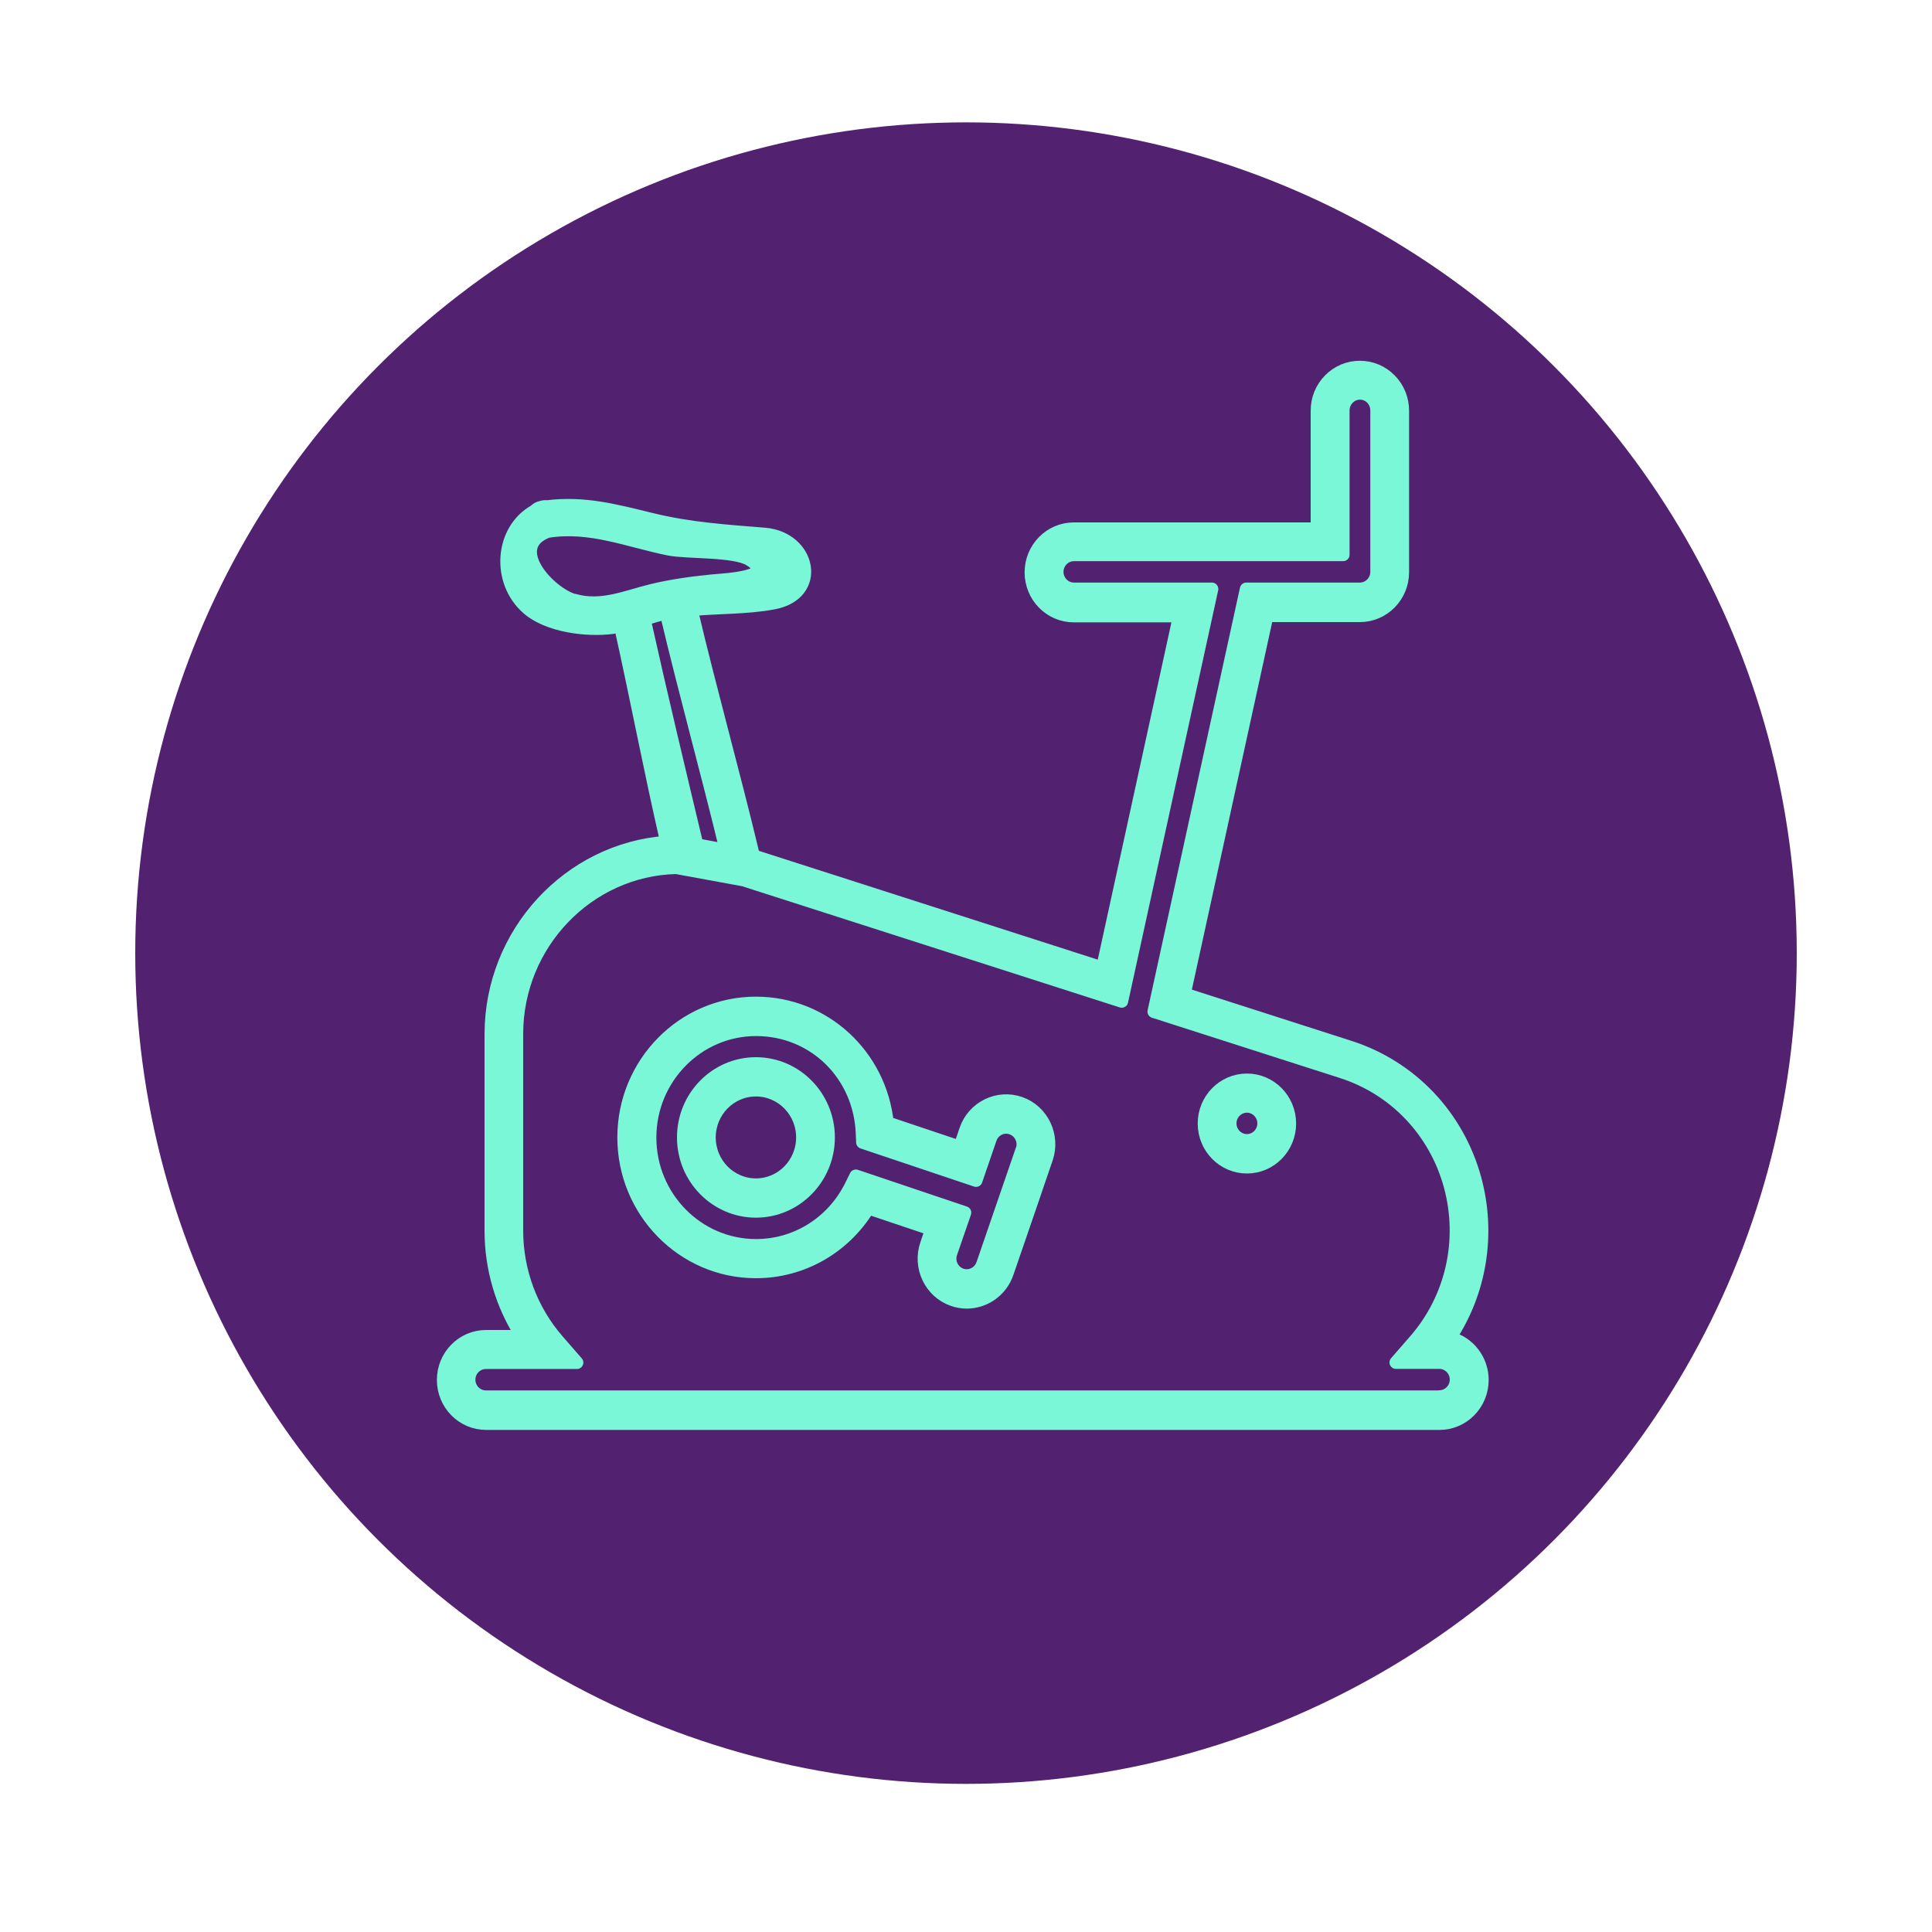
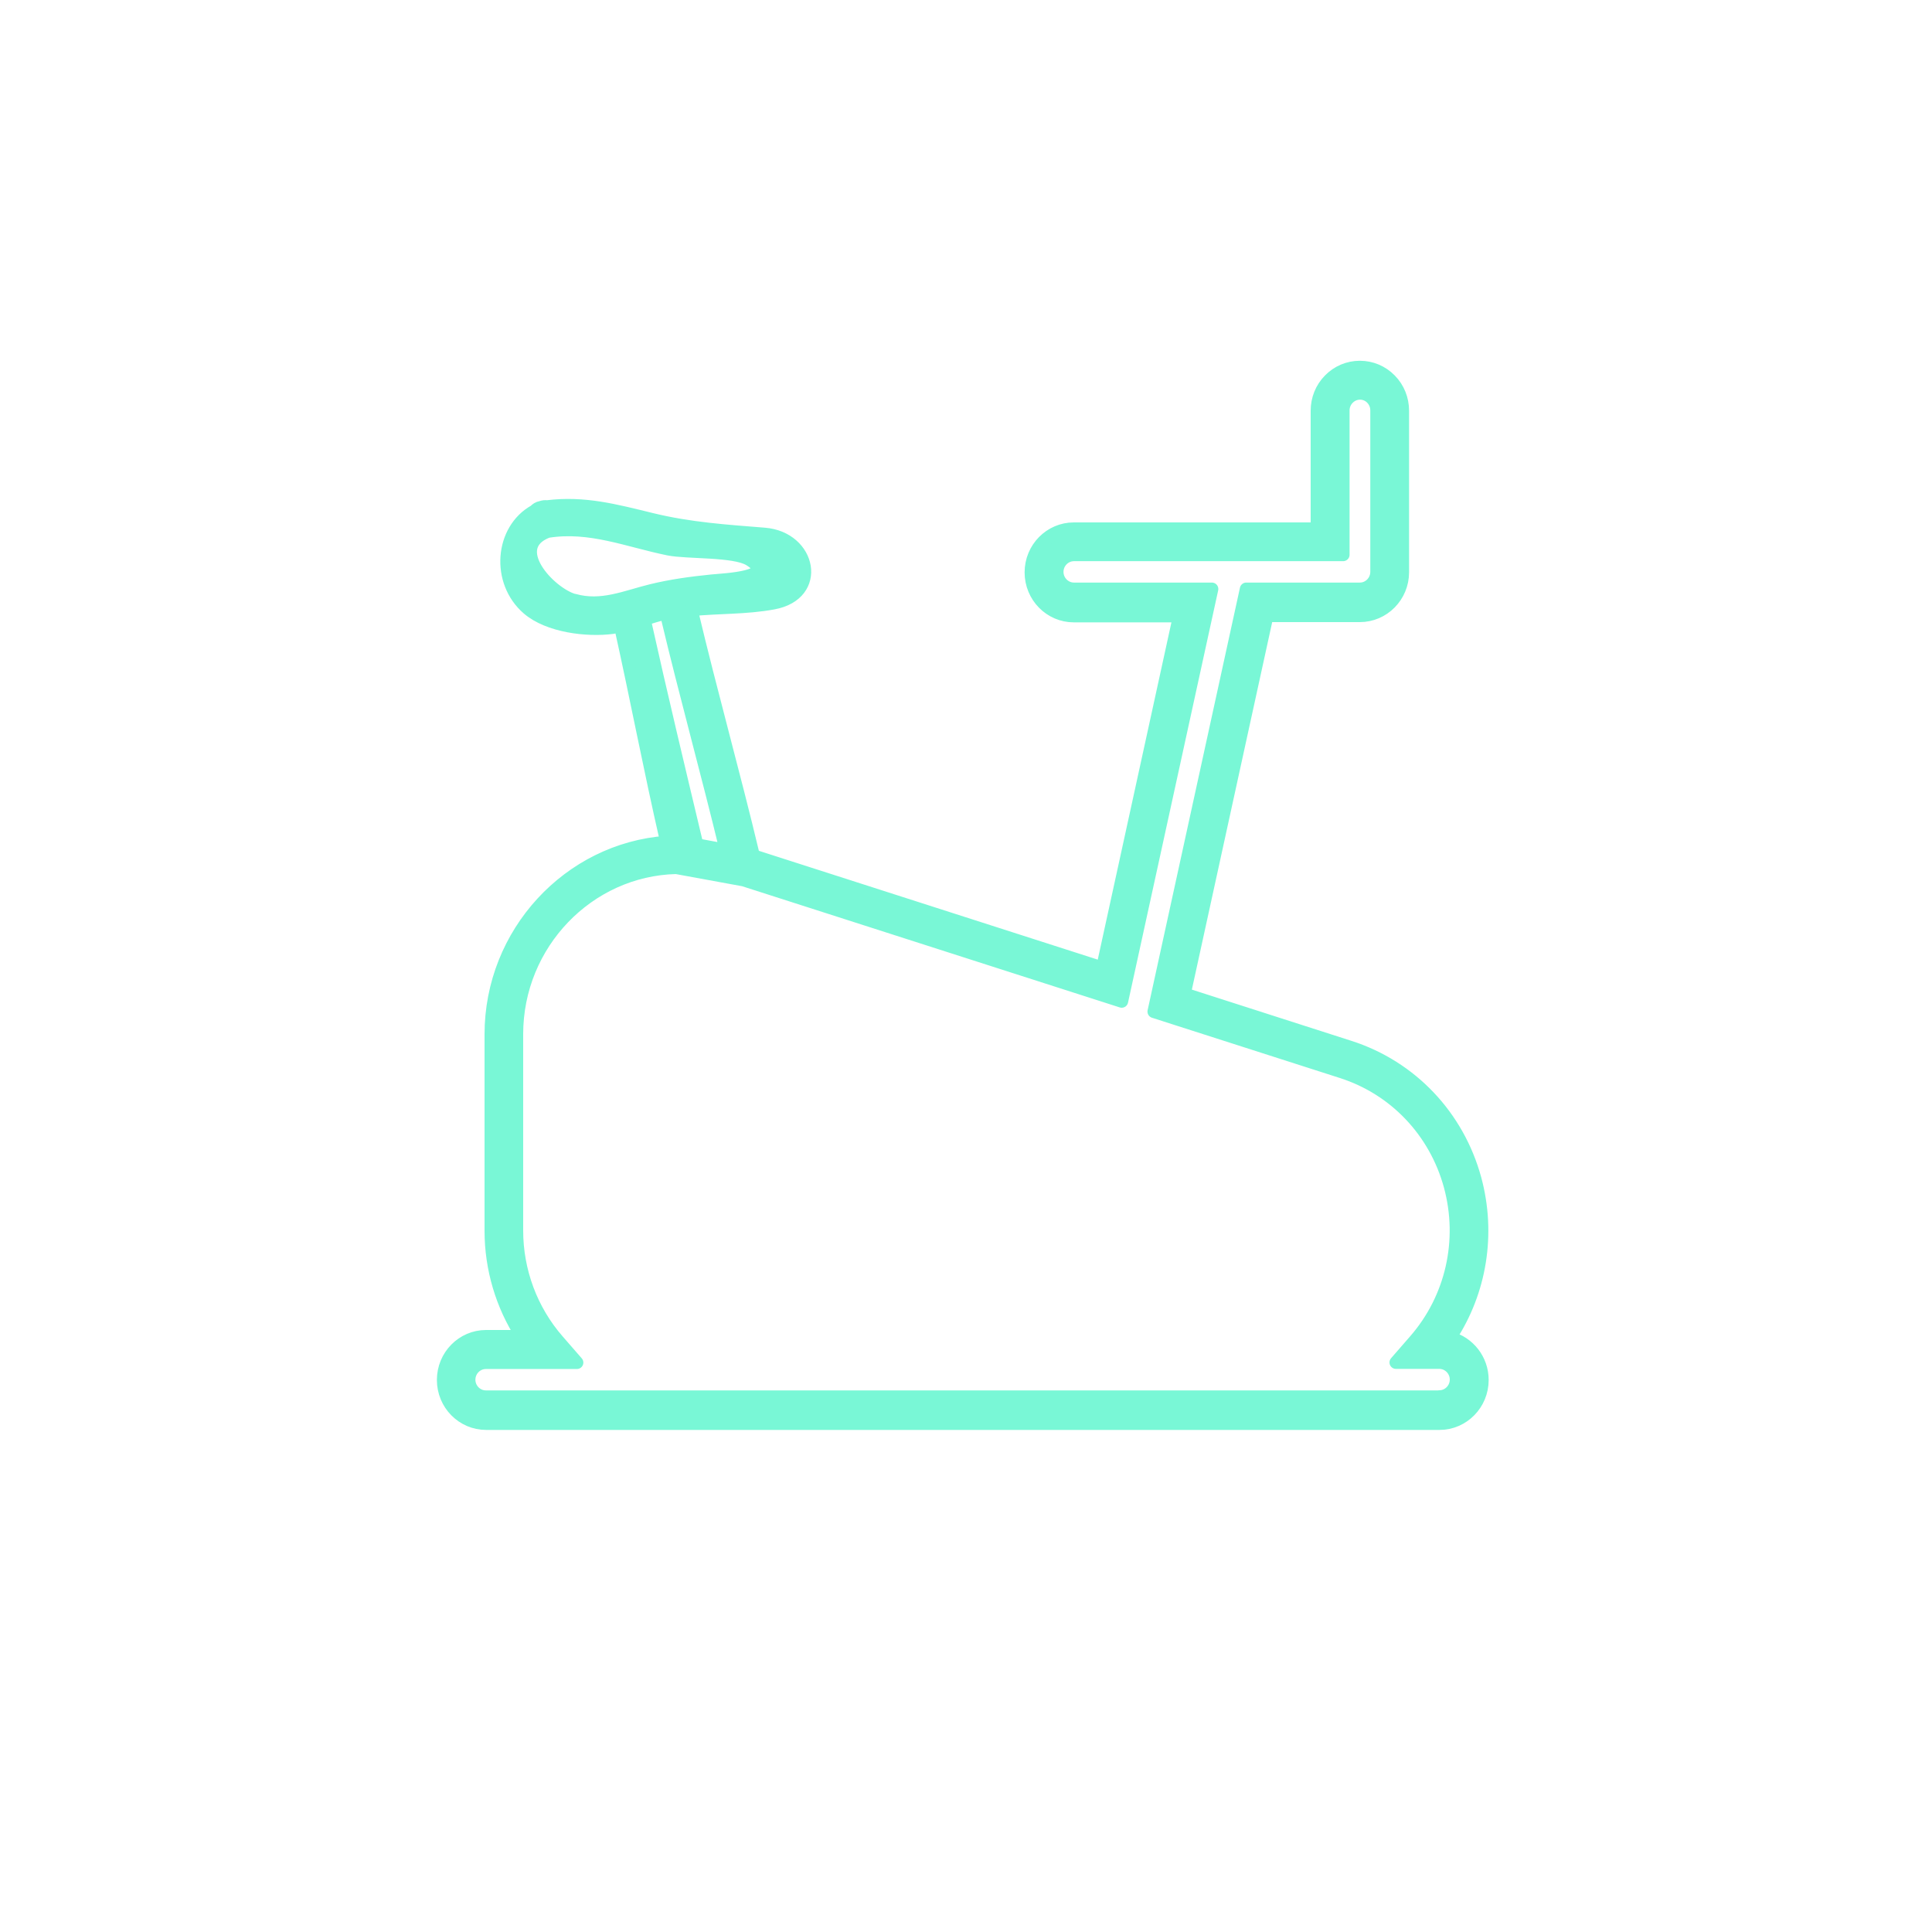
<svg xmlns="http://www.w3.org/2000/svg" id="Capa_1" data-name="Capa 1" viewBox="0 0 150 150">
  <defs>
    <style> .cls-1 { fill: #79f7d6; stroke: #79f7d6; stroke-linecap: round; stroke-linejoin: round; } .cls-2 { fill: #522271; stroke-width: 0px; } </style>
  </defs>
-   <circle class="cls-2" cx="75" cy="74" r="64.5" />
  <g>
-     <path class="cls-1" d="M96.81,83.85c-1.83,0-3.32,1.51-3.32,3.38s1.49,3.38,3.32,3.38,3.32-1.51,3.32-3.38-1.49-3.38-3.32-3.38ZM96.81,88.55c-.72,0-1.31-.6-1.31-1.33s.59-1.33,1.31-1.33,1.31.6,1.31,1.33-.59,1.33-1.31,1.33Z" />
    <path class="cls-1" d="M112.57,103.86c2.37-3.59,3.1-8.07,1.95-12.32-1.33-4.89-4.97-8.72-9.74-10.25l-12.83-4.12,6.42-29.37h7.21c1.83,0,3.32-1.51,3.32-3.37v-12.54c0-.9-.34-1.75-.97-2.39-.63-.64-1.46-.99-2.35-.99h0c-.89,0-1.72.35-2.35.99-.63.64-.97,1.49-.97,2.39v9.17h-18.89c-1.83,0-3.32,1.51-3.32,3.38s1.49,3.38,3.32,3.38h8.2l-5.97,27.33-27.31-8.77h-.03c.07-.02.14-.04.21-.05-1.51-6.33-3.28-12.59-4.78-18.92,0-.03-.02-.05-.03-.07,2.13-.21,4.29-.13,6.38-.52,3.78-.69,2.87-5.06-.68-5.35-2.98-.24-5.79-.42-8.75-1.14-2.83-.69-5.25-1.35-8.14-.99-.13-.02-.28-.01-.45.05-.23.04-.38.15-.5.28-2.63,1.46-2.96,5.48-.53,7.58,1.59,1.37,4.58,1.73,6.56,1.47.21-.03.41-.08.62-.12,1.31,5.9,2.27,11.04,3.59,16.79-7.59.55-13.64,7.06-13.64,14.91v15.26c0,2.93.85,5.78,2.42,8.2h-2.8c-1.83,0-3.32,1.51-3.32,3.38s1.49,3.38,3.32,3.38h74.02c1.83,0,3.32-1.51,3.32-3.38,0-1.57-1.06-2.89-2.49-3.27ZM44.57,46.61c-1.92-.54-5.25-4.13-2.05-5.35,3.29-.53,6.24.73,9.39,1.37,1.43.29,5.1.09,6.29.82,2.25,1.38-1.9,1.55-2.93,1.65-1.59.16-3.15.37-4.7.75-2,.49-3.87,1.35-5.99.75ZM51.72,47.6s.04,0,.07,0c0,.1-.02.2.01.32,1.44,6.05,3.11,12.05,4.57,18.09l-2.26-.42c-1.39-5.83-2.79-11.66-4.09-17.51.56-.18,1.12-.35,1.69-.48ZM111.74,108.45H37.72c-.72,0-1.31-.6-1.31-1.33s.59-1.33,1.31-1.33h7.07l-1.48-1.7c-2.06-2.36-3.19-5.4-3.19-8.55v-15.26c0-6.99,5.54-12.76,12.38-12.92l5.24.96,29.35,9.42,7-32.01h-10.71c-.72,0-1.31-.6-1.31-1.33s.59-1.33,1.31-1.33h20.9v-11.21c0-.35.14-.69.39-.94.25-.25.57-.39.92-.39h0c.35,0,.68.14.92.39s.38.58.38.94v12.54c0,.73-.59,1.33-1.31,1.33h-8.82l-7.17,32.81,14.59,4.68c4.12,1.32,7.26,4.63,8.41,8.85,1.15,4.24.13,8.73-2.73,12.01l-1.48,1.7h3.37c.72,0,1.31.6,1.31,1.33s-.59,1.33-1.31,1.33Z" />
-     <path class="cls-1" d="M58.69,82.58c-3.11,0-5.63,2.57-5.63,5.73s2.53,5.73,5.63,5.73,5.63-2.57,5.63-5.73-2.53-5.73-5.63-5.73ZM58.69,91.99c-2,0-3.62-1.65-3.62-3.68s1.62-3.68,3.62-3.68,3.62,1.65,3.62,3.68-1.62,3.68-3.62,3.68Z" />
-     <path class="cls-1" d="M79.21,85.65c-1.73-.61-3.63.32-4.23,2.07l-.46,1.34-5.63-1.89c-.56-5.26-4.91-9.29-10.2-9.29-5.66,0-10.26,4.68-10.26,10.43s4.6,10.43,10.26,10.43c3.59,0,6.86-1.88,8.73-4.95l4.91,1.65-.4,1.17c-.6,1.76.31,3.69,2.04,4.3.36.13.73.19,1.09.19,1.37,0,2.66-.87,3.14-2.26l2.19-6.37h-.02s.03-.07.04-.1h.01s.11-.32.11-.32c0-.02.02-.04.02-.06l.7-2.04c.6-1.76-.31-3.69-2.04-4.3ZM79.34,89.28l-.86,2.5s0,0,0,0l-2.19,6.37c-.24.69-.98,1.06-1.66.82-.68-.24-1.04-1-.8-1.69l1.08-3.13-8.46-2.85-.39.79c-1.42,2.84-4.24,4.61-7.36,4.61-4.55,0-8.24-3.76-8.24-8.38s3.7-8.38,8.24-8.38,8.06,3.53,8.24,8.04l.03.71,8.81,2.96,1.11-3.24c.24-.69.98-1.06,1.66-.81.68.24,1.04,1,.8,1.69Z" />
  </g>
</svg>